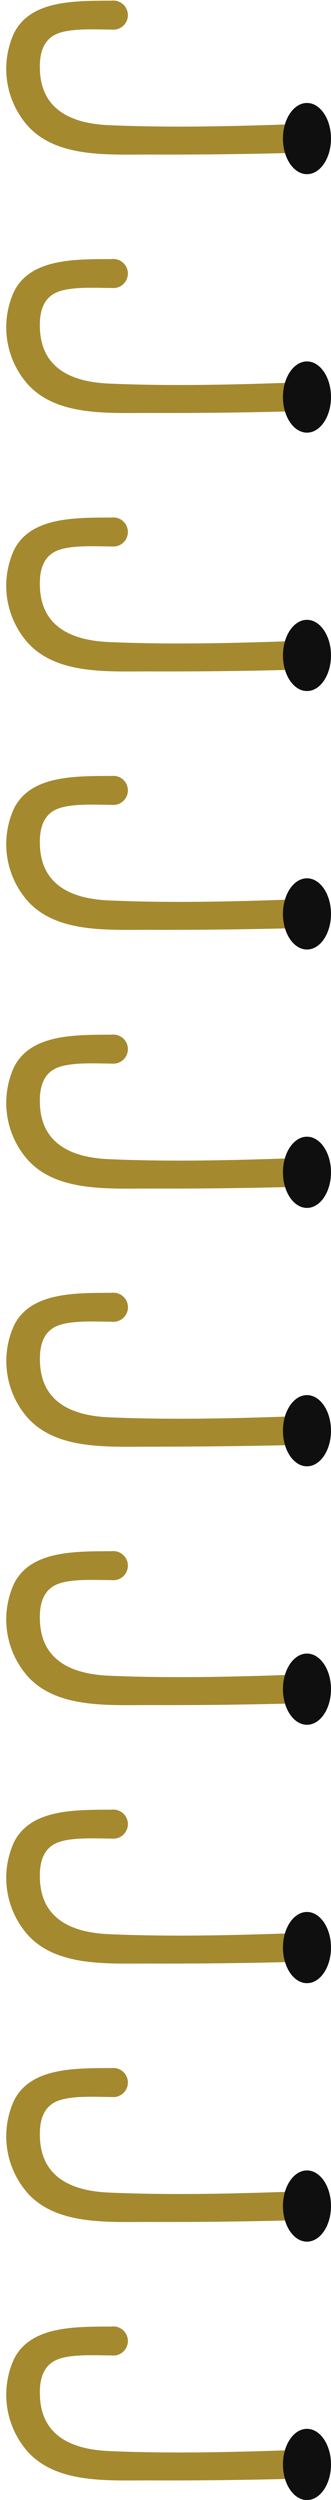
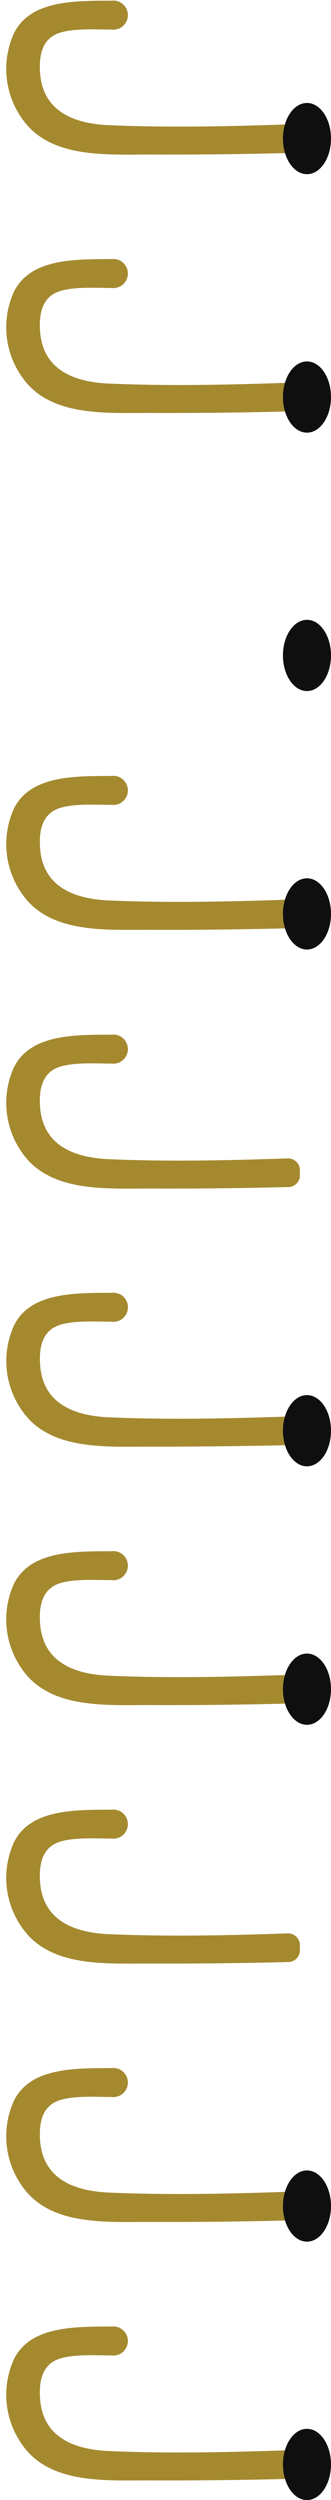
<svg xmlns="http://www.w3.org/2000/svg" data-name="Layer 1" fill="#000000" height="369.3" preserveAspectRatio="xMidYMid meet" version="1" viewBox="225.1 65.3 48.9 369.3" width="48.9" zoomAndPan="magnify">
  <g id="change1_1">
    <path d="M269.41,429.83a1.74,1.74,0,0,1-1.81,1.65q-10.3.26-20.61,0.22c-6.13,0-13.48.44-17.73-4.17a12.73,12.73,0,0,1-2.11-13.72c2.42-4.94,9-4.82,14.44-4.84a2.15,2.15,0,1,1,0,4.27c-2.32,0-6.37-.28-8.38.77s-2.3,3.35-2.21,5.28c0.23,5.51,4.23,7.81,10.18,8.07,8.71,0.38,17.53.19,26.29-.11a1.76,1.76,0,0,1,1.93,1.58Z" fill="#a4892f" />
  </g>
  <g id="change2_1">
    <ellipse cx="270.45" cy="429.34" fill="#0f0f10" rx="3.55" ry="5.26" />
  </g>
  <g id="change1_2">
    <path d="M269.41,391.65a1.74,1.74,0,0,1-1.81,1.65q-10.3.26-20.61,0.22c-6.13,0-13.48.44-17.73-4.17a12.73,12.73,0,0,1-2.11-13.72c2.42-4.94,9-4.82,14.44-4.84a2.15,2.15,0,1,1,0,4.27c-2.32,0-6.37-.28-8.38.77s-2.3,3.35-2.21,5.28c0.23,5.51,4.23,7.81,10.18,8.07,8.71,0.38,17.53.19,26.29-.11a1.76,1.76,0,0,1,1.93,1.58Z" fill="#a4892f" />
  </g>
  <g id="change2_2">
    <ellipse cx="270.45" cy="391.17" fill="#0f0f10" rx="3.55" ry="5.26" />
  </g>
  <g id="change1_3">
    <path d="M269.41,353.48a1.74,1.74,0,0,1-1.81,1.65q-10.3.26-20.61,0.22c-6.13,0-13.48.44-17.73-4.17a12.73,12.73,0,0,1-2.11-13.72c2.42-4.94,9-4.82,14.44-4.84a2.15,2.15,0,1,1,0,4.27c-2.32,0-6.37-.28-8.38.77s-2.3,3.35-2.21,5.28c0.23,5.51,4.23,7.81,10.18,8.07,8.71,0.38,17.53.19,26.29-.11a1.76,1.76,0,0,1,1.93,1.58Z" fill="#a4892f" />
  </g>
  <g id="change2_3">
-     <ellipse cx="270.45" cy="352.99" fill="#0f0f10" rx="3.55" ry="5.26" />
-   </g>
+     </g>
  <g id="change1_4">
    <path d="M269.41,315.3a1.74,1.74,0,0,1-1.81,1.65q-10.3.26-20.61,0.22c-6.13,0-13.48.44-17.73-4.17a12.73,12.73,0,0,1-2.11-13.72c2.42-4.94,9-4.82,14.44-4.84a2.15,2.15,0,1,1,0,4.27c-2.32,0-6.37-.28-8.38.77s-2.3,3.35-2.21,5.28c0.23,5.51,4.23,7.81,10.18,8.07,8.71,0.38,17.53.19,26.29-.11a1.76,1.76,0,0,1,1.93,1.58Z" fill="#a4892f" />
  </g>
  <g id="change2_4">
    <ellipse cx="270.45" cy="314.82" fill="#0f0f10" rx="3.55" ry="5.26" />
  </g>
  <g id="change1_5">
-     <path d="M269.41,277.13a1.74,1.74,0,0,1-1.81,1.65Q257.3,279,247,279c-6.13,0-13.48.44-17.73-4.17a12.73,12.73,0,0,1-2.11-13.72c2.42-4.94,9-4.82,14.44-4.84a2.15,2.15,0,1,1,0,4.27c-2.32,0-6.37-.28-8.38.77s-2.3,3.35-2.21,5.28c0.23,5.51,4.23,7.81,10.18,8.07,8.71,0.38,17.53.19,26.29-.11a1.76,1.76,0,0,1,1.93,1.58Z" fill="#a4892f" />
+     <path d="M269.41,277.13a1.74,1.74,0,0,1-1.81,1.65Q257.3,279,247,279c-6.13,0-13.48.44-17.73-4.17a12.73,12.73,0,0,1-2.11-13.72c2.42-4.94,9-4.82,14.44-4.84a2.15,2.15,0,1,1,0,4.27c-2.32,0-6.37-.28-8.38.77s-2.3,3.35-2.21,5.28c0.23,5.51,4.23,7.81,10.18,8.07,8.71,0.38,17.53.19,26.29-.11a1.76,1.76,0,0,1,1.93,1.58" fill="#a4892f" />
  </g>
  <g id="change2_5">
    <ellipse cx="270.45" cy="276.64" fill="#0f0f10" rx="3.55" ry="5.26" />
  </g>
  <g id="change1_6">
    <path d="M269.41,239a1.74,1.74,0,0,1-1.81,1.65q-10.3.26-20.61,0.22c-6.13,0-13.48.44-17.73-4.17a12.73,12.73,0,0,1-2.11-13.72c2.42-4.94,9-4.82,14.44-4.84a2.15,2.15,0,1,1,0,4.27c-2.32,0-6.37-.28-8.38.77s-2.3,3.35-2.21,5.28c0.23,5.51,4.23,7.81,10.18,8.07,8.71,0.38,17.53.19,26.29-.11a1.76,1.76,0,0,1,1.93,1.58Z" fill="#a4892f" />
  </g>
  <g id="change2_6">
-     <ellipse cx="270.45" cy="238.47" fill="#0f0f10" rx="3.55" ry="5.26" />
-   </g>
+     </g>
  <g id="change1_7">
    <path d="M269.41,200.78a1.74,1.74,0,0,1-1.81,1.65q-10.3.26-20.61,0.22c-6.13,0-13.48.44-17.73-4.17a12.73,12.73,0,0,1-2.11-13.72c2.42-4.94,9-4.82,14.44-4.84a2.15,2.15,0,1,1,0,4.27c-2.32,0-6.37-.28-8.38.77s-2.3,3.35-2.21,5.28c0.23,5.51,4.23,7.81,10.18,8.07,8.71,0.38,17.53.19,26.29-.11a1.76,1.76,0,0,1,1.93,1.58Z" fill="#a4892f" />
  </g>
  <g id="change2_7">
    <ellipse cx="270.45" cy="200.3" fill="#0f0f10" rx="3.55" ry="5.26" />
  </g>
  <g id="change1_8">
-     <path d="M269.41,162.61a1.74,1.74,0,0,1-1.81,1.65q-10.3.26-20.61,0.22c-6.13,0-13.48.44-17.73-4.17a12.73,12.73,0,0,1-2.11-13.72c2.42-4.94,9-4.82,14.44-4.84a2.15,2.15,0,1,1,0,4.27c-2.32,0-6.37-.28-8.38.77s-2.3,3.35-2.21,5.28c0.23,5.51,4.23,7.81,10.18,8.07,8.71,0.38,17.53.19,26.29-.11a1.76,1.76,0,0,1,1.93,1.58Z" fill="#a4892f" />
-   </g>
+     </g>
  <g id="change2_8">
    <ellipse cx="270.45" cy="162.12" fill="#0f0f10" rx="3.55" ry="5.26" />
  </g>
  <g id="change1_9">
    <path d="M269.41,124.43a1.74,1.74,0,0,1-1.81,1.65q-10.3.26-20.61,0.22c-6.13,0-13.48.44-17.73-4.17a12.73,12.73,0,0,1-2.11-13.72c2.42-4.94,9-4.82,14.44-4.84a2.15,2.15,0,1,1,0,4.27c-2.32,0-6.37-.28-8.38.77s-2.3,3.35-2.21,5.28c0.23,5.51,4.23,7.81,10.18,8.07,8.71,0.38,17.53.19,26.29-.11a1.76,1.76,0,0,1,1.93,1.58Z" fill="#a4892f" />
  </g>
  <g id="change2_9">
    <ellipse cx="270.45" cy="123.95" fill="#0f0f10" rx="3.55" ry="5.26" />
  </g>
  <g id="change1_10">
    <path d="M269.41,86.26a1.74,1.74,0,0,1-1.81,1.65q-10.3.26-20.61,0.22c-6.13,0-13.48.44-17.73-4.17a12.73,12.73,0,0,1-2.11-13.72c2.42-4.94,9-4.82,14.44-4.84a2.15,2.15,0,1,1,0,4.27c-2.32,0-6.37-.28-8.38.77s-2.3,3.35-2.21,5.28c0.23,5.51,4.23,7.81,10.18,8.07,8.71,0.38,17.53.19,26.29-.11a1.76,1.76,0,0,1,1.93,1.58Z" fill="#a4892f" />
  </g>
  <g id="change2_10">
    <ellipse cx="270.45" cy="85.77" fill="#0f0f10" rx="3.55" ry="5.26" />
  </g>
</svg>